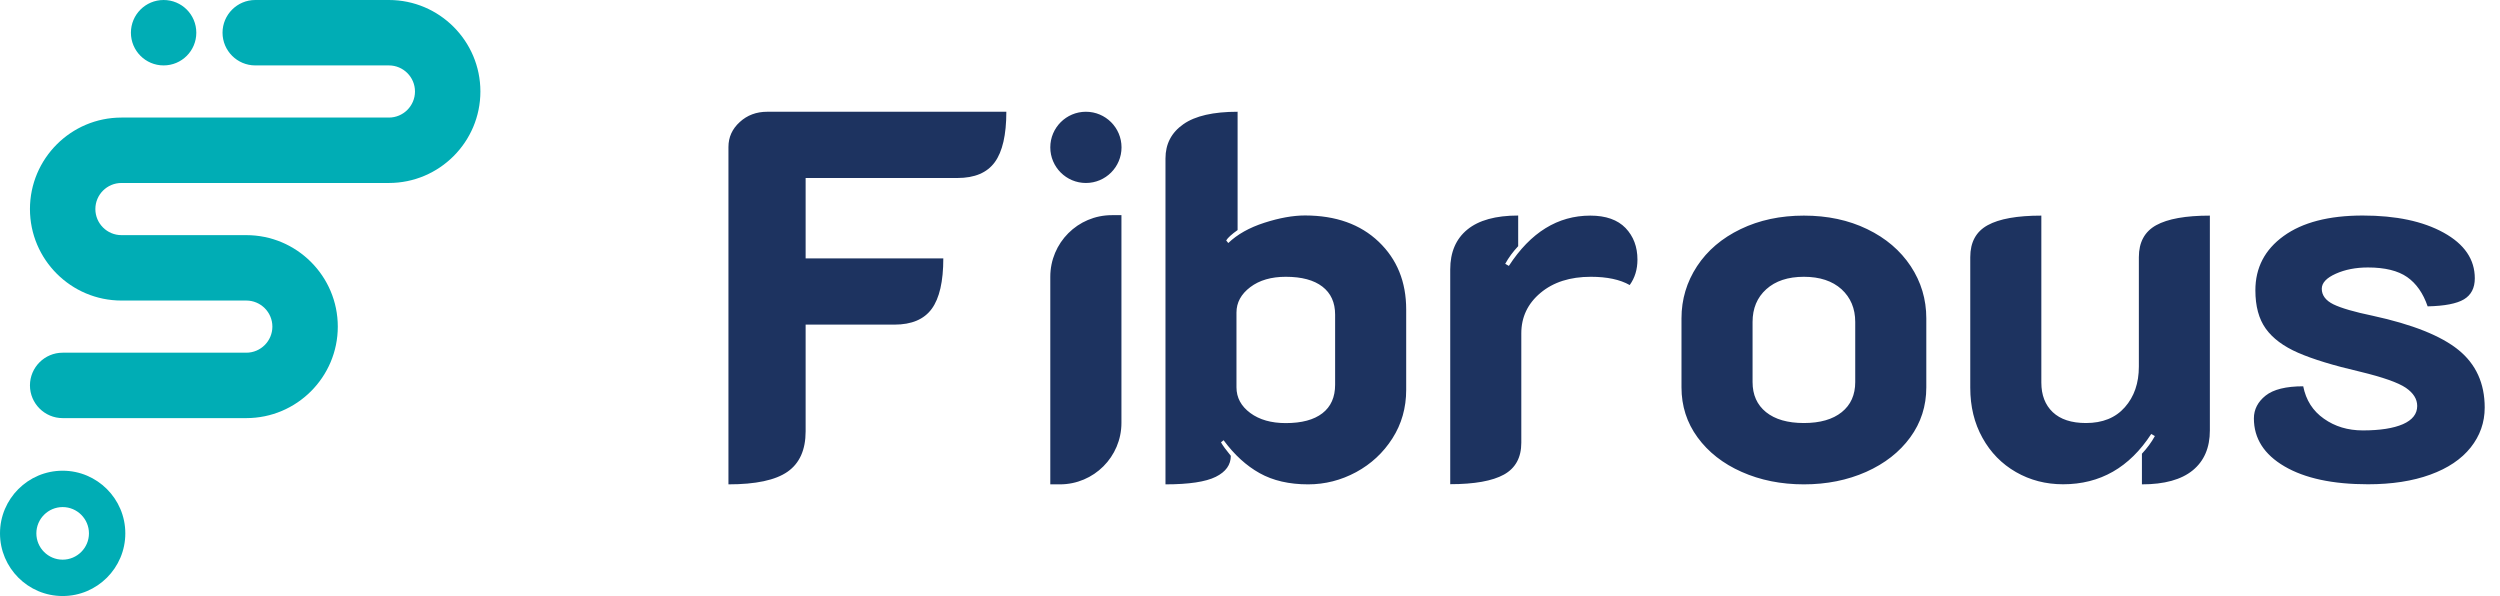
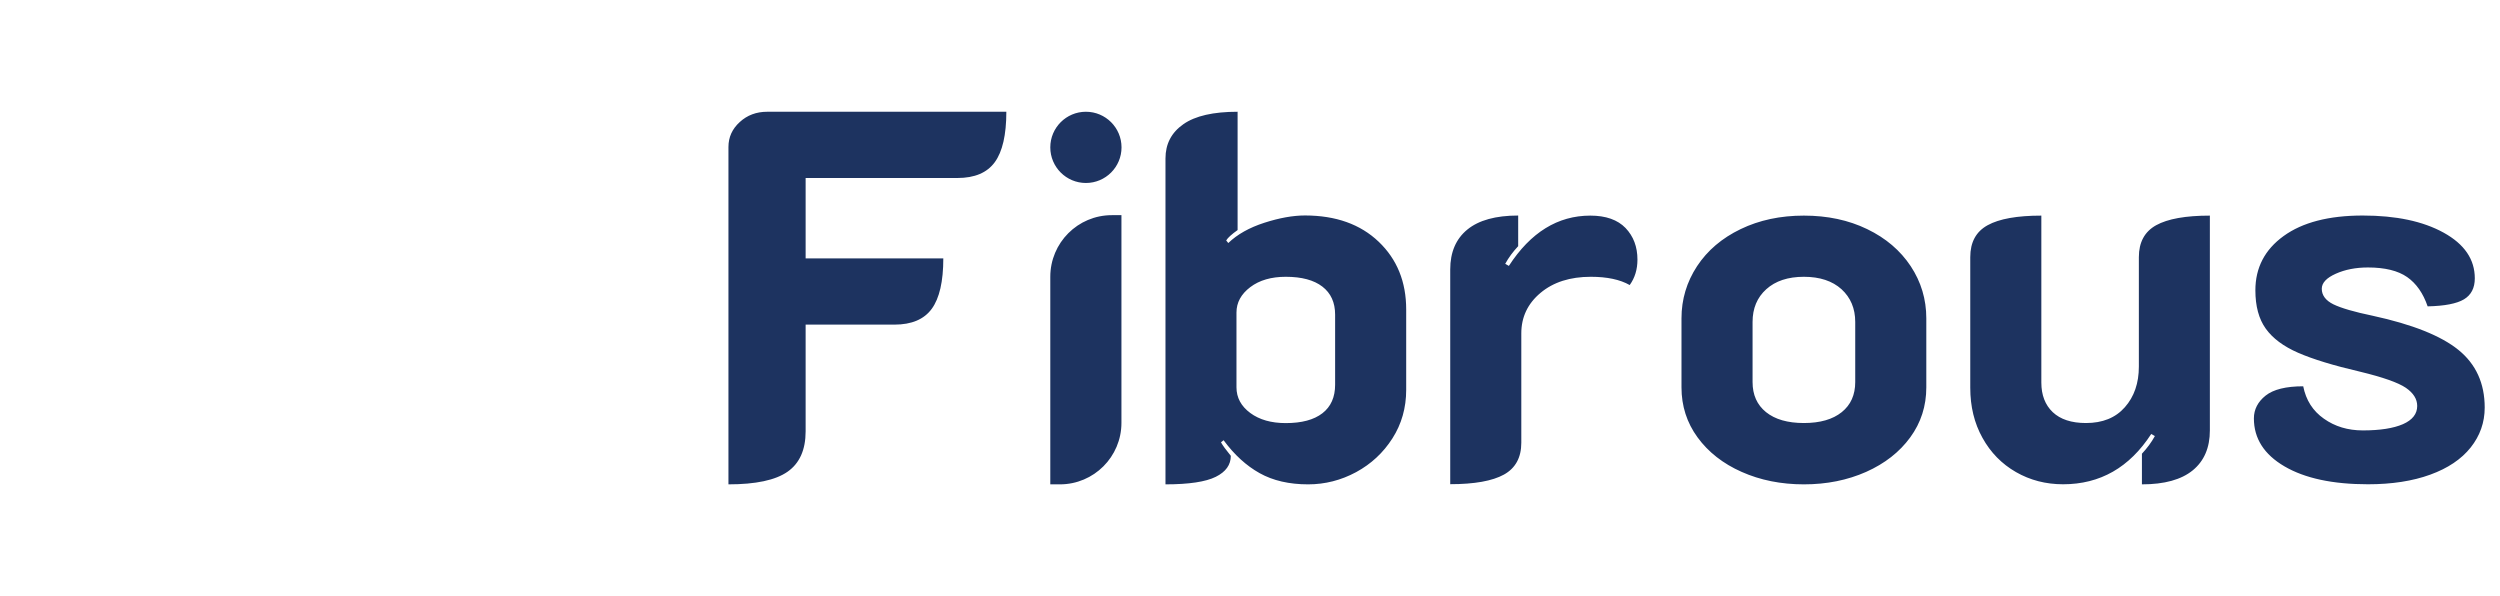
<svg xmlns="http://www.w3.org/2000/svg" width="151" height="36" viewBox="0 0 151 36" fill="none">
  <g id="HeaderLogo">
    <g id="Group">
-       <path id="Vector" d="M29.016 5.526C29.016 8.572 26.537 11.052 23.49 11.052H7.335C6.466 11.052 5.76 11.758 5.76 12.627C5.76 13.495 6.466 14.202 7.335 14.202H14.877C17.924 14.202 20.403 16.681 20.403 19.728C20.403 22.774 17.924 25.254 14.877 25.254H3.784C2.696 25.254 1.809 24.367 1.809 23.279C1.809 22.189 2.696 21.303 3.784 21.303H14.877C15.745 21.303 16.452 20.596 16.452 19.728C16.452 18.86 15.745 18.153 14.877 18.153H7.335C4.288 18.153 1.809 15.674 1.809 12.627C1.809 9.581 4.288 7.101 7.335 7.101H23.49C24.358 7.101 25.065 6.394 25.065 5.526C25.065 4.657 24.358 3.951 23.49 3.951H15.417C14.328 3.951 13.441 3.064 13.441 1.976C13.441 0.886 14.328 0 15.417 0H23.49C26.537 0 29.016 2.479 29.016 5.526ZM3.784 28.431C1.696 28.431 0 30.128 0 32.215C0 34.303 1.696 36 3.784 36C5.872 36 7.569 34.303 7.569 32.215C7.569 30.128 5.868 28.431 3.784 28.431ZM3.784 33.804C2.907 33.804 2.196 33.089 2.196 32.215C2.196 31.338 2.912 30.627 3.784 30.627C4.662 30.627 5.373 31.343 5.373 32.215C5.373 33.093 4.657 33.804 3.784 33.804ZM7.907 1.976C7.907 0.886 8.789 0 9.882 0C10.976 0 11.857 0.882 11.857 1.976C11.857 3.069 10.976 3.951 9.882 3.951C8.789 3.951 7.907 3.064 7.907 1.976Z" fill="#00ADB5" />
-     </g>
+       </g>
    <path id="Vector_2" d="M46.342 6.75H60.783C60.783 8.145 60.549 9.162 60.085 9.796C59.622 10.431 58.87 10.751 57.831 10.751H48.66V15.606H56.976C56.976 17.001 56.742 18.018 56.278 18.652C55.815 19.287 55.063 19.607 54.024 19.607H48.66V26.05C48.66 27.171 48.295 27.985 47.566 28.494C46.837 29.003 45.645 29.255 43.998 29.255V8.879C43.998 8.284 44.227 7.785 44.682 7.371C45.132 6.957 45.685 6.75 46.342 6.75ZM83.274 14.602C84.381 15.66 84.934 17.019 84.934 18.693V23.549C84.934 24.633 84.655 25.614 84.102 26.478C83.548 27.346 82.815 28.026 81.91 28.517C81.001 29.007 80.034 29.255 79.012 29.255C77.865 29.255 76.888 29.029 76.083 28.579C75.277 28.13 74.553 27.468 73.905 26.59L73.747 26.716C73.851 26.905 74.049 27.175 74.341 27.531C74.341 28.076 74.04 28.498 73.432 28.8C72.825 29.102 71.812 29.255 70.395 29.255V9.572C70.395 8.694 70.755 8.005 71.475 7.502C72.195 6.997 73.288 6.75 74.751 6.75V13.896C74.395 14.148 74.166 14.355 74.062 14.521L74.188 14.679C74.733 14.157 75.457 13.748 76.366 13.455C77.275 13.162 78.094 13.014 78.828 13.014C80.686 13.018 82.167 13.545 83.274 14.602ZM80.641 19.003C80.641 18.27 80.385 17.707 79.872 17.311C79.359 16.916 78.621 16.718 77.662 16.718C76.785 16.718 76.069 16.924 75.516 17.343C74.962 17.762 74.683 18.274 74.683 18.878V23.391C74.683 24.017 74.962 24.534 75.516 24.944C76.069 25.353 76.785 25.555 77.662 25.555C78.621 25.555 79.359 25.358 79.872 24.962C80.385 24.566 80.641 23.989 80.641 23.238V19.003ZM96.054 13.023C94.091 13.023 92.449 14.036 91.135 16.061L90.915 15.934C91.122 15.556 91.383 15.206 91.698 14.868V13.018C90.339 13.018 89.317 13.302 88.629 13.864C87.94 14.427 87.594 15.232 87.594 16.276V29.245C89.056 29.245 90.136 29.052 90.838 28.665C91.536 28.278 91.887 27.634 91.887 26.739V20.133C91.887 19.152 92.274 18.337 93.048 17.689C93.822 17.041 94.834 16.718 96.085 16.718C97.066 16.718 97.849 16.884 98.434 17.217C98.749 16.78 98.902 16.267 98.902 15.682C98.902 14.909 98.663 14.274 98.182 13.77C97.701 13.275 96.994 13.023 96.054 13.023ZM115.408 16.078C116.034 17.028 116.349 18.076 116.349 19.229V23.395C116.349 24.525 116.025 25.533 115.377 26.419C114.729 27.306 113.842 27.999 112.713 28.503C111.583 29.003 110.332 29.255 108.955 29.255C107.578 29.255 106.323 29.003 105.198 28.503C104.068 28.003 103.182 27.306 102.534 26.419C101.886 25.533 101.562 24.525 101.562 23.395V19.229C101.562 18.081 101.877 17.032 102.502 16.078C103.128 15.129 104.005 14.382 105.135 13.838C106.264 13.293 107.538 13.023 108.955 13.023C110.377 13.023 111.651 13.293 112.776 13.838C113.905 14.382 114.778 15.129 115.408 16.078ZM112.056 19.445C112.056 18.63 111.777 17.973 111.228 17.469C110.674 16.97 109.918 16.718 108.955 16.718C107.992 16.718 107.236 16.97 106.683 17.469C106.129 17.968 105.855 18.63 105.855 19.445V23.076C105.855 23.85 106.125 24.453 106.669 24.894C107.214 25.331 107.974 25.551 108.955 25.551C109.936 25.551 110.697 25.331 111.241 24.894C111.786 24.457 112.056 23.85 112.056 23.076V19.445ZM129.187 15.53V22.14C129.187 23.143 128.904 23.962 128.341 24.597C127.779 25.236 126.996 25.551 125.992 25.551C125.115 25.551 124.449 25.331 123.985 24.894C123.526 24.457 123.297 23.859 123.297 23.108V13.023C121.834 13.023 120.754 13.216 120.052 13.604C119.35 13.991 119.004 14.634 119.004 15.53V23.422C119.004 24.552 119.247 25.56 119.742 26.447C120.232 27.333 120.907 28.021 121.762 28.512C122.617 29.003 123.567 29.25 124.611 29.25C126.847 29.25 128.62 28.238 129.934 26.212L130.155 26.338C129.948 26.716 129.687 27.067 129.372 27.405V29.255C130.731 29.255 131.752 28.971 132.441 28.409C133.129 27.846 133.476 27.041 133.476 25.997V13.023C132.013 13.023 130.933 13.216 130.231 13.604C129.534 13.991 129.187 14.634 129.187 15.53ZM148.492 21.137C147.439 20.282 145.711 19.593 143.308 19.071C142.201 18.841 141.414 18.612 140.941 18.383C140.473 18.153 140.235 17.838 140.235 17.442C140.235 17.087 140.518 16.785 141.081 16.533C141.643 16.281 142.291 16.155 143.025 16.155C144.046 16.155 144.838 16.349 145.392 16.735C145.945 17.122 146.359 17.712 146.629 18.504C147.651 18.482 148.384 18.342 148.821 18.081C149.257 17.82 149.478 17.397 149.478 16.812C149.478 15.665 148.852 14.746 147.597 14.053C146.341 13.361 144.717 13.018 142.71 13.018C140.662 13.018 139.069 13.432 137.931 14.256C136.792 15.079 136.225 16.173 136.225 17.532C136.225 18.491 136.432 19.265 136.851 19.849C137.269 20.434 137.922 20.921 138.808 21.308C139.695 21.695 140.941 22.077 142.552 22.451C143.929 22.784 144.847 23.108 145.311 23.422C145.77 23.738 145.999 24.102 145.999 24.52C145.999 25.002 145.711 25.366 145.14 25.619C144.564 25.87 143.754 25.997 142.714 25.997C141.814 25.997 141.031 25.762 140.365 25.29C139.695 24.822 139.281 24.169 139.114 23.332C138.07 23.332 137.314 23.521 136.842 23.895C136.374 24.268 136.135 24.732 136.135 25.272C136.135 26.483 136.752 27.45 137.985 28.17C139.218 28.89 140.896 29.25 143.029 29.25C144.469 29.25 145.725 29.056 146.787 28.669C147.853 28.282 148.668 27.733 149.23 27.027C149.793 26.316 150.076 25.515 150.076 24.615C150.076 23.152 149.545 21.991 148.492 21.137ZM65.589 6.75C64.401 6.75 63.438 7.713 63.438 8.901C63.438 10.089 64.401 11.052 65.589 11.052C66.777 11.052 67.74 10.089 67.74 8.901C67.74 7.713 66.777 6.75 65.589 6.75ZM63.438 16.718V29.255H64.018C66.07 29.255 67.735 27.59 67.735 25.538V12.996H67.155C65.103 12.996 63.438 14.661 63.438 16.718Z" fill="#1D3360" />
  </g>
</svg>